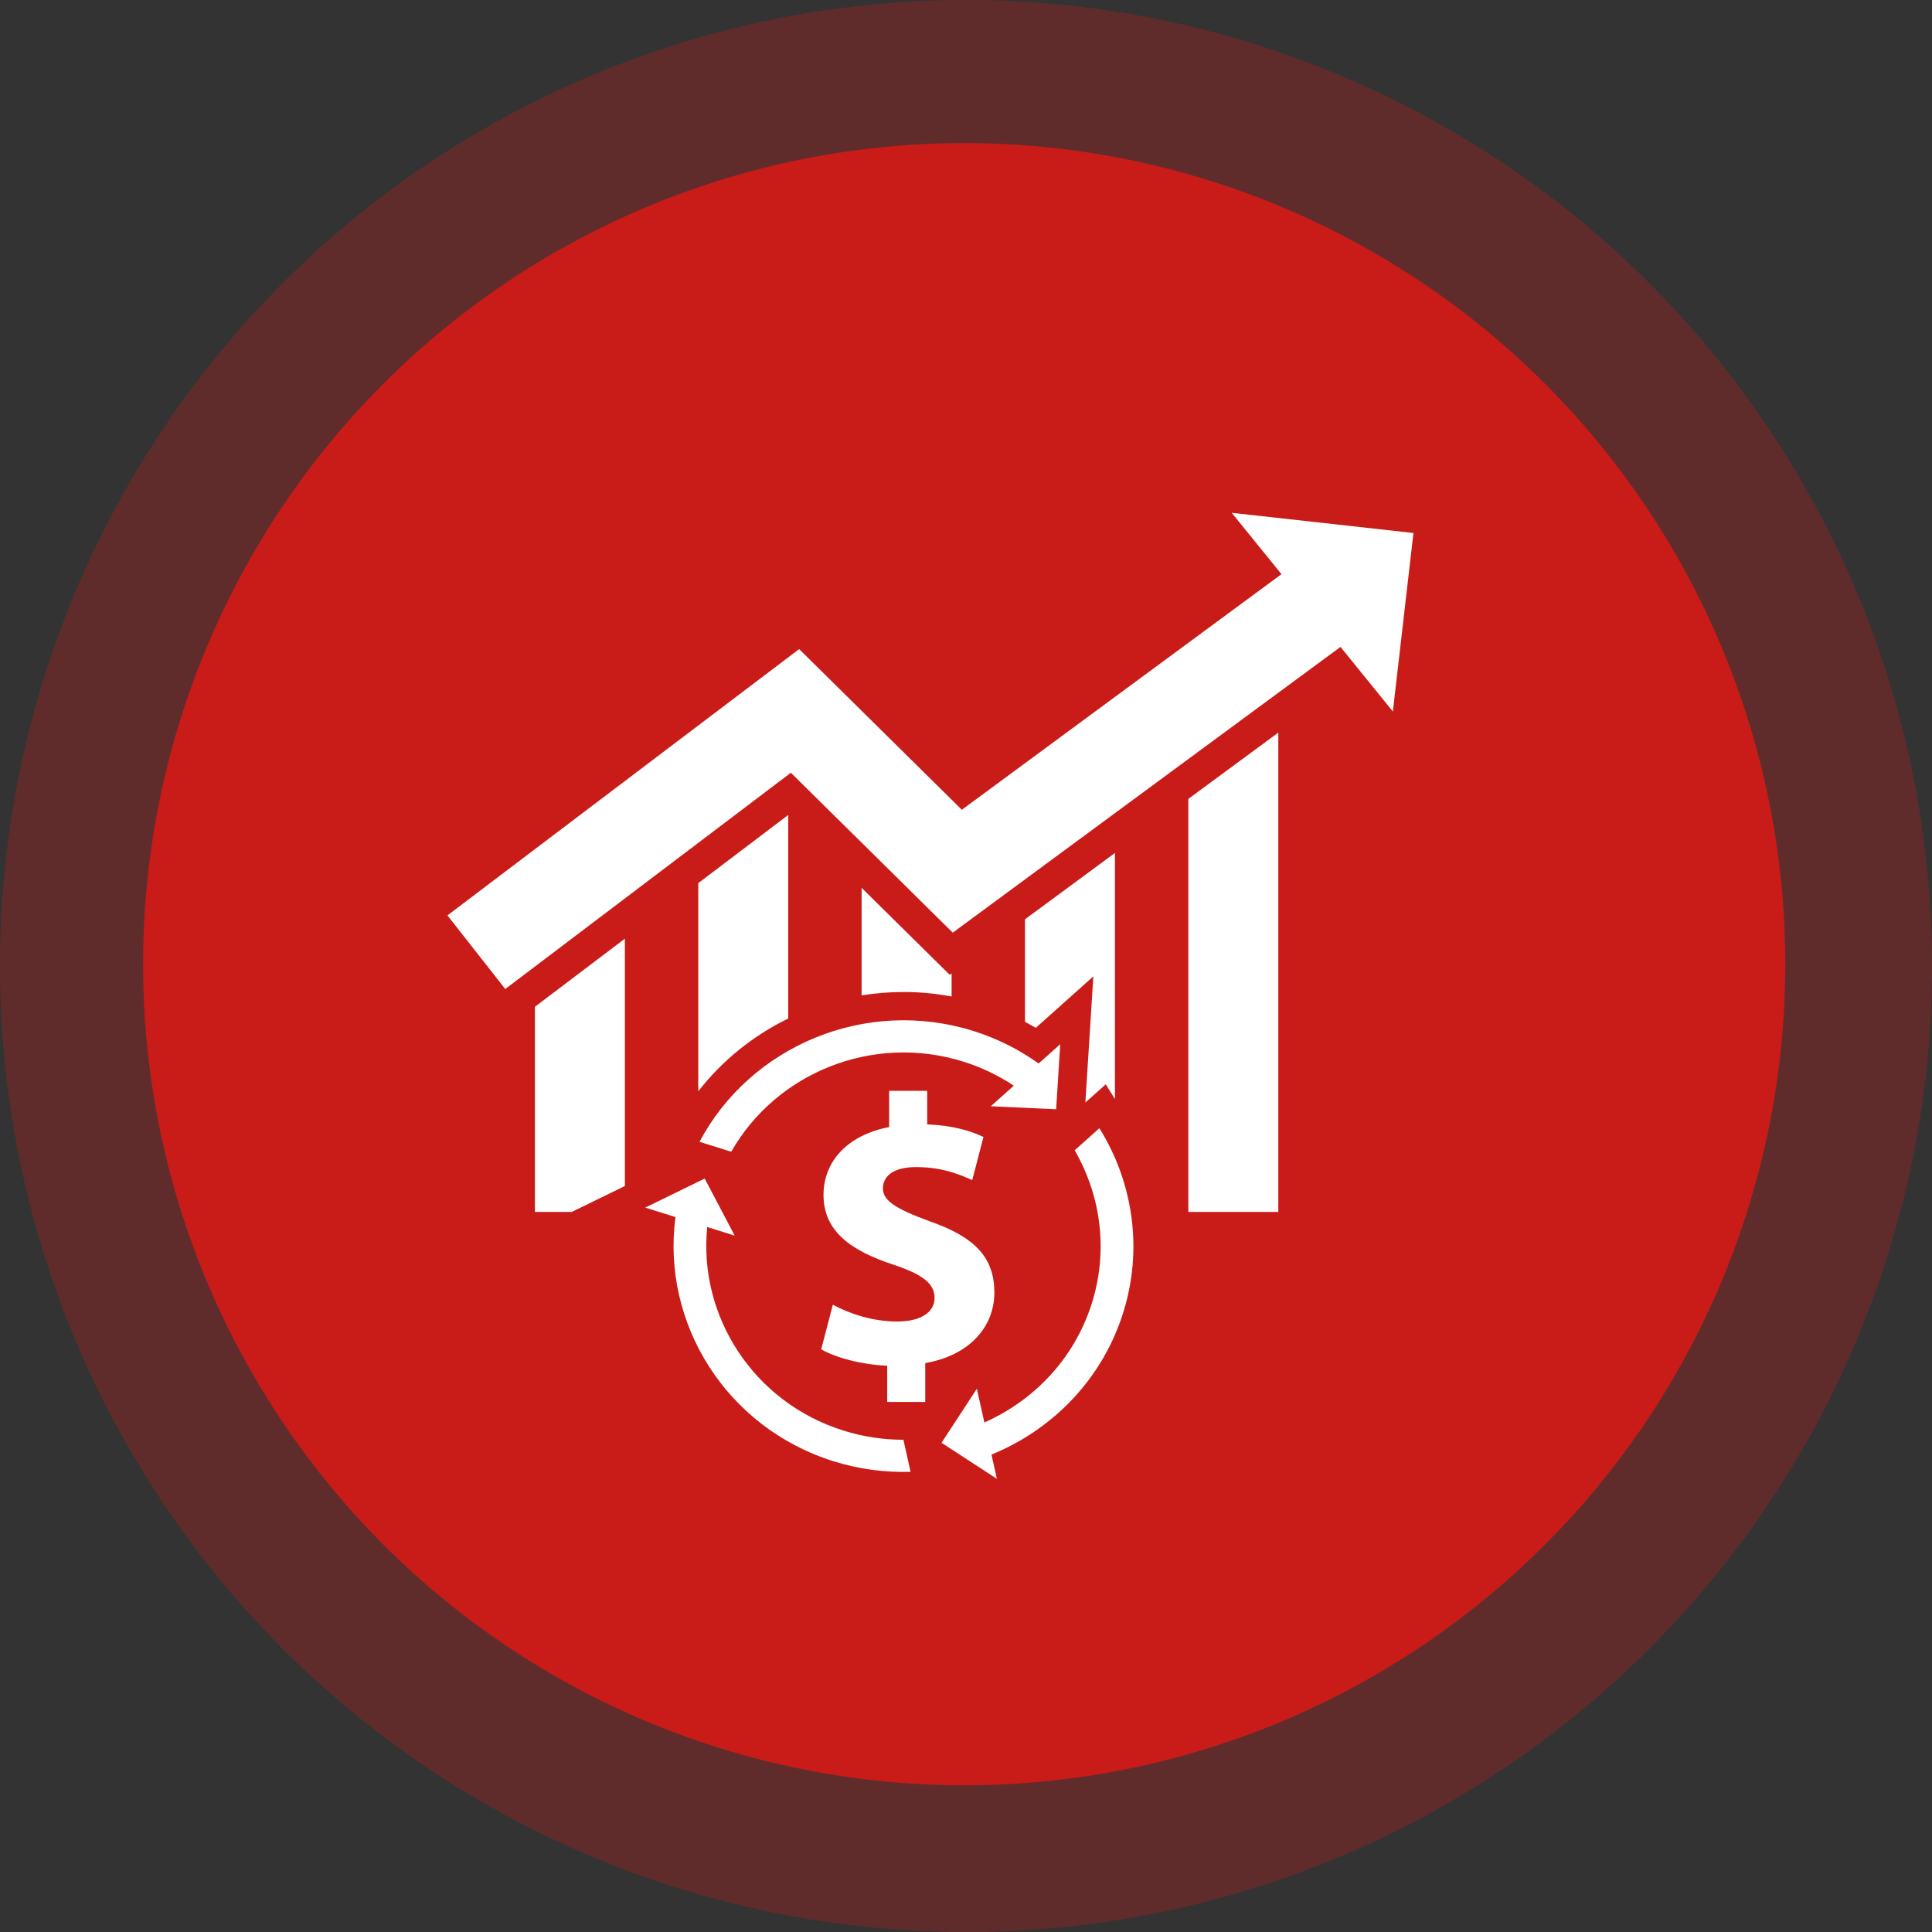
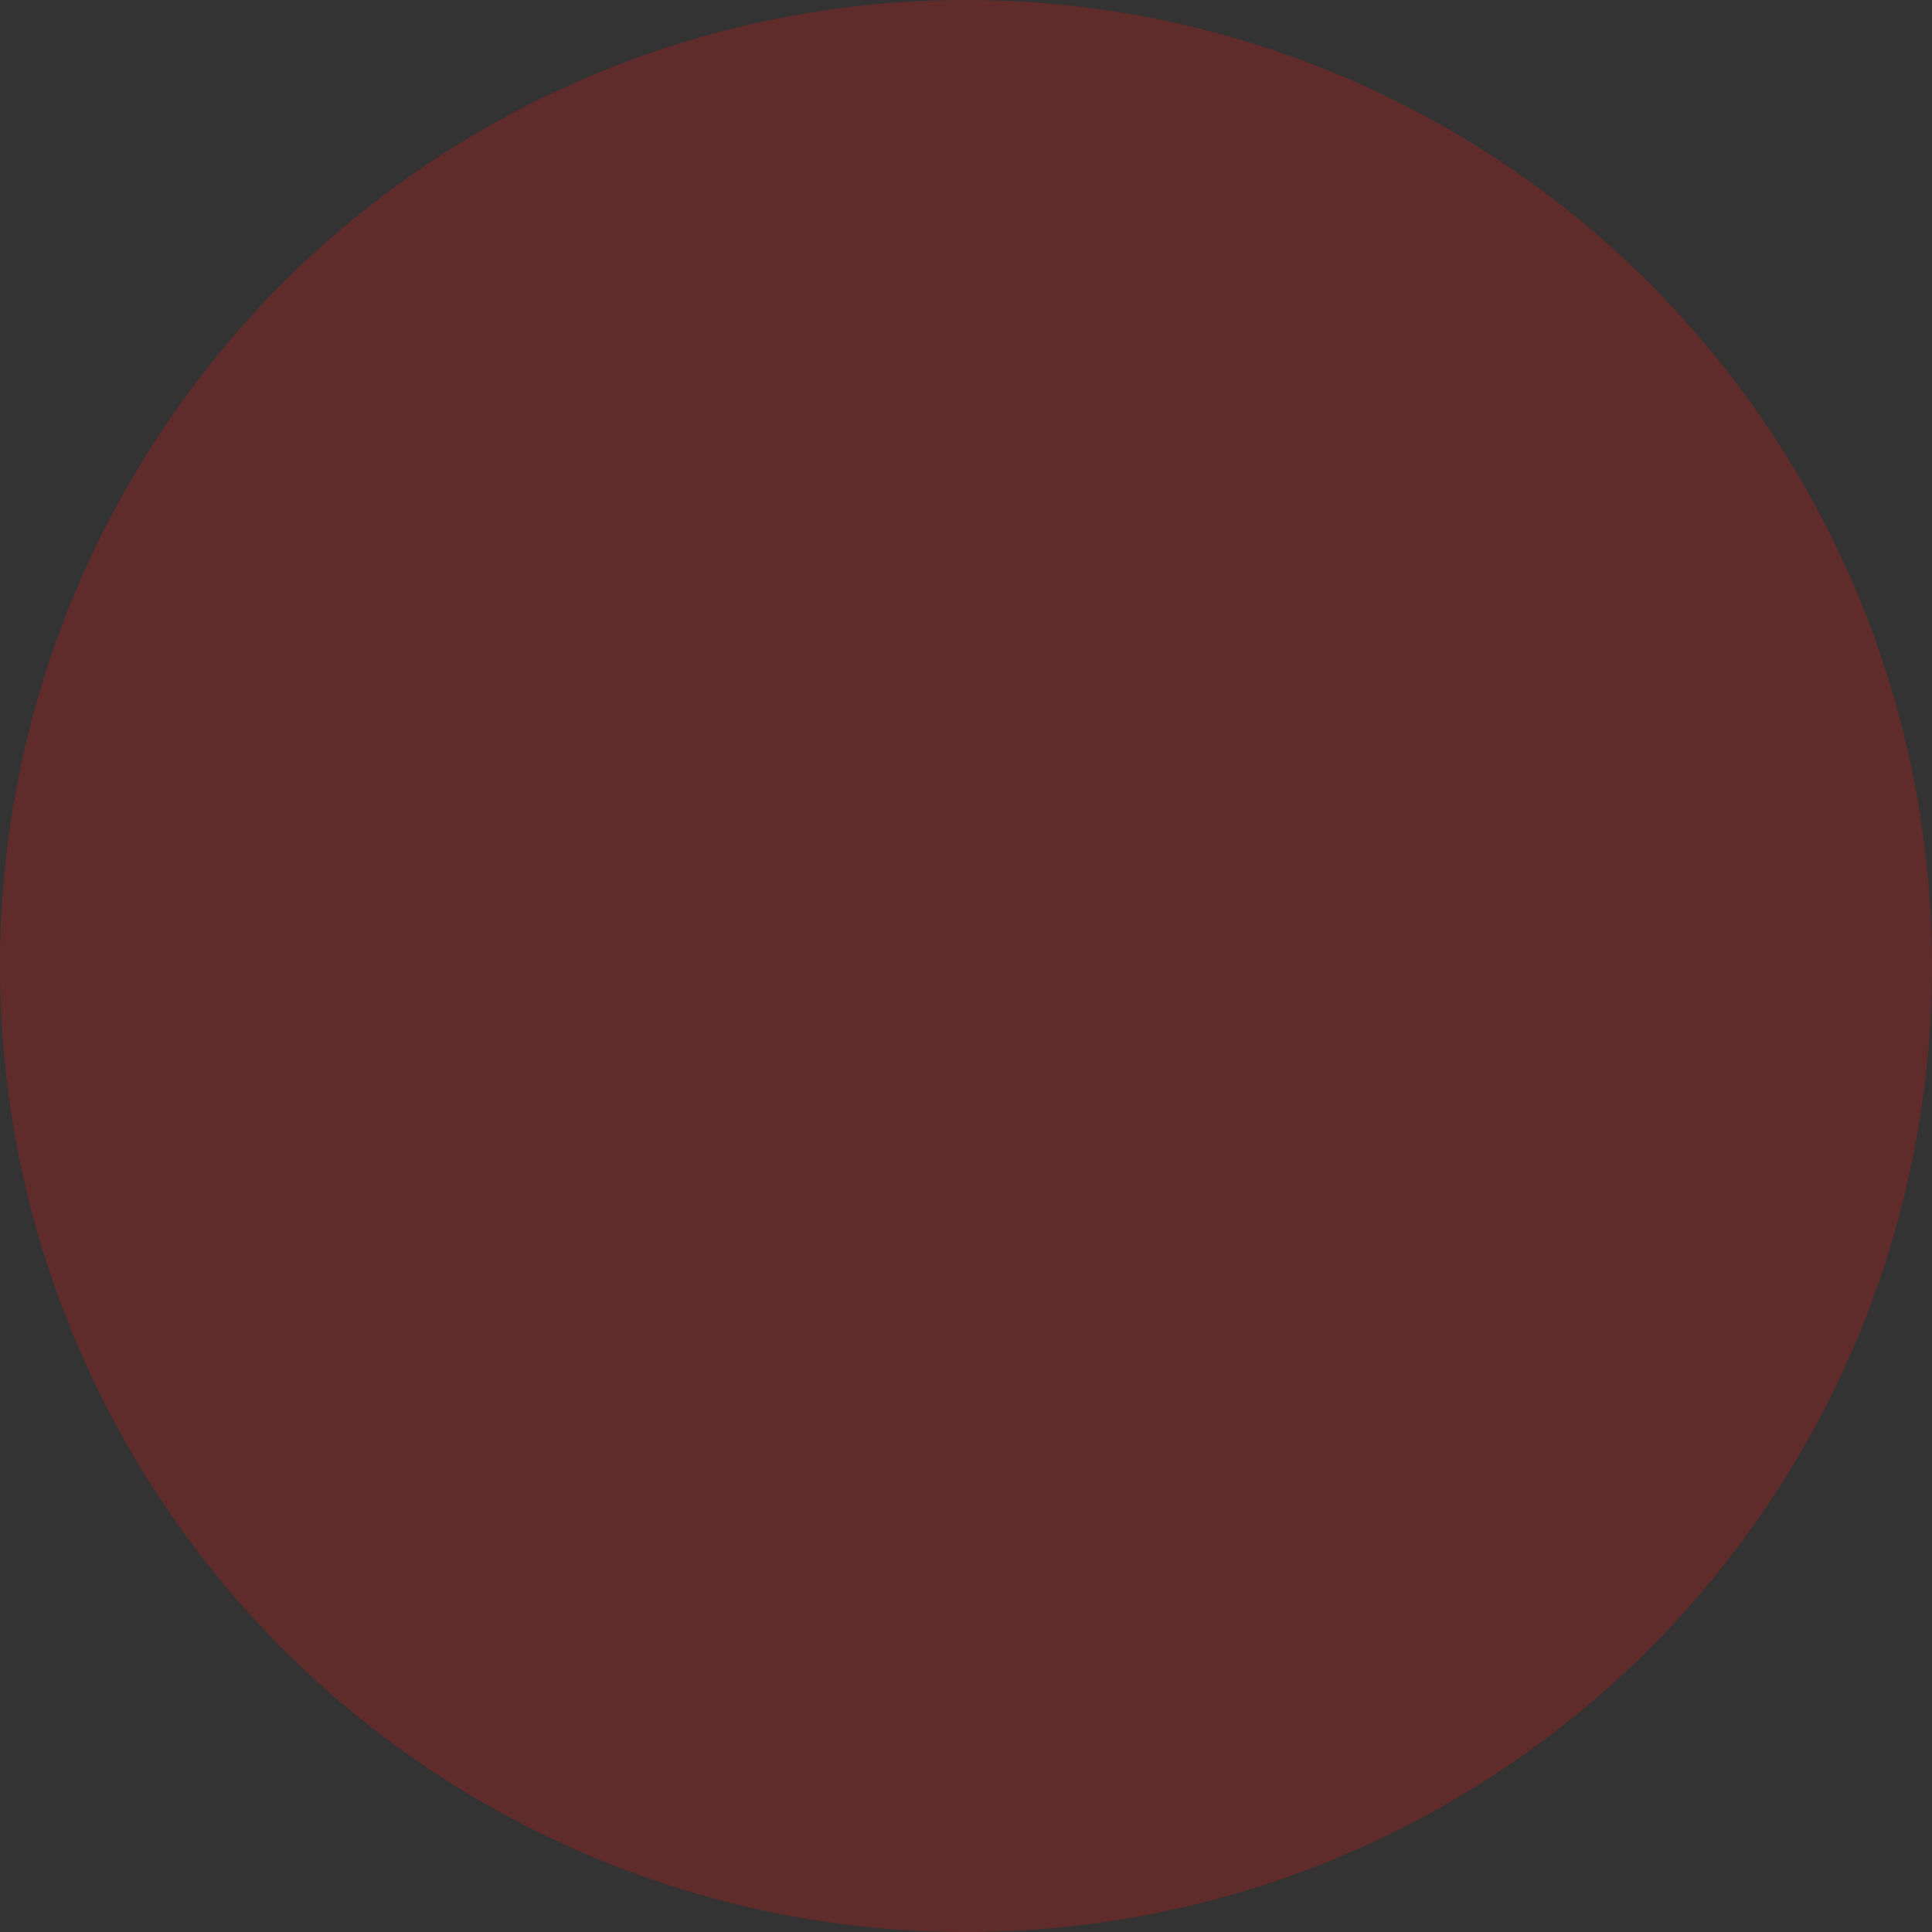
<svg xmlns="http://www.w3.org/2000/svg" width="100" height="100" viewBox="0 0 100 100" fill="none">
  <rect x="0" y="0" width="100" height="100" fill="#333333" stroke="none" />
  <circle cx="50" cy="50" r="50" fill="#C91C18" fill-opacity="0.3" />
-   <circle cx="49.906" cy="49.907" r="42.5" fill="#C91C18" />
-   <path fill-rule="evenodd" clip-rule="evenodd" d="M73.16 27.588L72.095 36.827L69.383 33.484L49.315 48.274L40.935 39.997L26.152 51.191L23.16 47.381L41.364 33.597L49.784 41.914L66.329 29.719L63.753 26.543L73.16 27.588ZM32.343 61.388L29.592 62.731H27.687V52.112L32.343 48.586V61.388ZM36.475 61.002L38.028 63.956L36.606 63.51C36.14 68.116 38.993 72.586 43.66 74.048C44.689 74.371 45.733 74.522 46.761 74.522L47.13 76.18C45.813 76.222 44.469 76.05 43.144 75.635C37.583 73.893 34.233 68.489 34.962 62.995L33.399 62.505L36.475 61.002ZM45.922 72.564V70.69C44.574 70.63 43.269 70.276 42.505 69.841L43.108 67.532C43.953 67.986 45.138 68.401 46.443 68.401C47.59 68.401 48.373 67.966 48.373 67.177C48.373 66.427 47.73 65.953 46.243 65.46C44.093 64.749 42.625 63.763 42.625 61.849C42.625 60.112 43.872 58.75 46.022 58.337V56.462H47.991V58.198C49.337 58.257 50.242 58.533 50.905 58.849L50.323 61.079C49.799 60.862 48.875 60.408 47.428 60.408C46.122 60.408 45.7 60.961 45.7 61.513C45.7 62.164 46.404 62.579 48.111 63.21C50.504 64.039 51.468 65.125 51.468 66.901C51.468 68.657 50.201 70.156 47.891 70.552V72.564H45.922ZM57.709 56.887L57.234 56.123L56.179 57.065L56.591 50.538L53.613 53.2C53.429 53.093 53.242 52.99 53.053 52.891V47.583L57.709 44.15V56.887ZM36.142 56.485V45.71L40.788 42.192L40.799 42.201V52.718C38.988 53.601 37.392 54.882 36.142 56.485ZM44.597 51.52V45.954L49.155 50.455L49.254 50.383V51.578C48.435 51.425 47.605 51.346 46.771 51.346C46.035 51.346 45.309 51.407 44.597 51.52ZM53.759 55.047L54.878 54.047L54.665 57.415L51.284 57.259L52.474 56.195C51.687 55.672 50.814 55.248 49.864 54.95C45.165 53.477 40.164 55.537 37.849 59.614L36.208 59.099C38.83 54.15 44.786 51.61 50.38 53.363C51.625 53.753 52.757 54.329 53.759 55.047ZM50.95 73.627C53.498 72.499 55.571 70.36 56.486 67.545C57.387 64.771 56.987 61.891 55.625 59.539L56.904 58.396C58.647 61.194 59.194 64.69 58.102 68.052C56.996 71.455 54.441 74.015 51.319 75.289L51.597 76.543L48.734 74.678L50.562 71.881L50.95 73.627ZM66.165 62.731H61.508V41.351L66.165 37.919V62.731Z" fill="white" />
</svg>